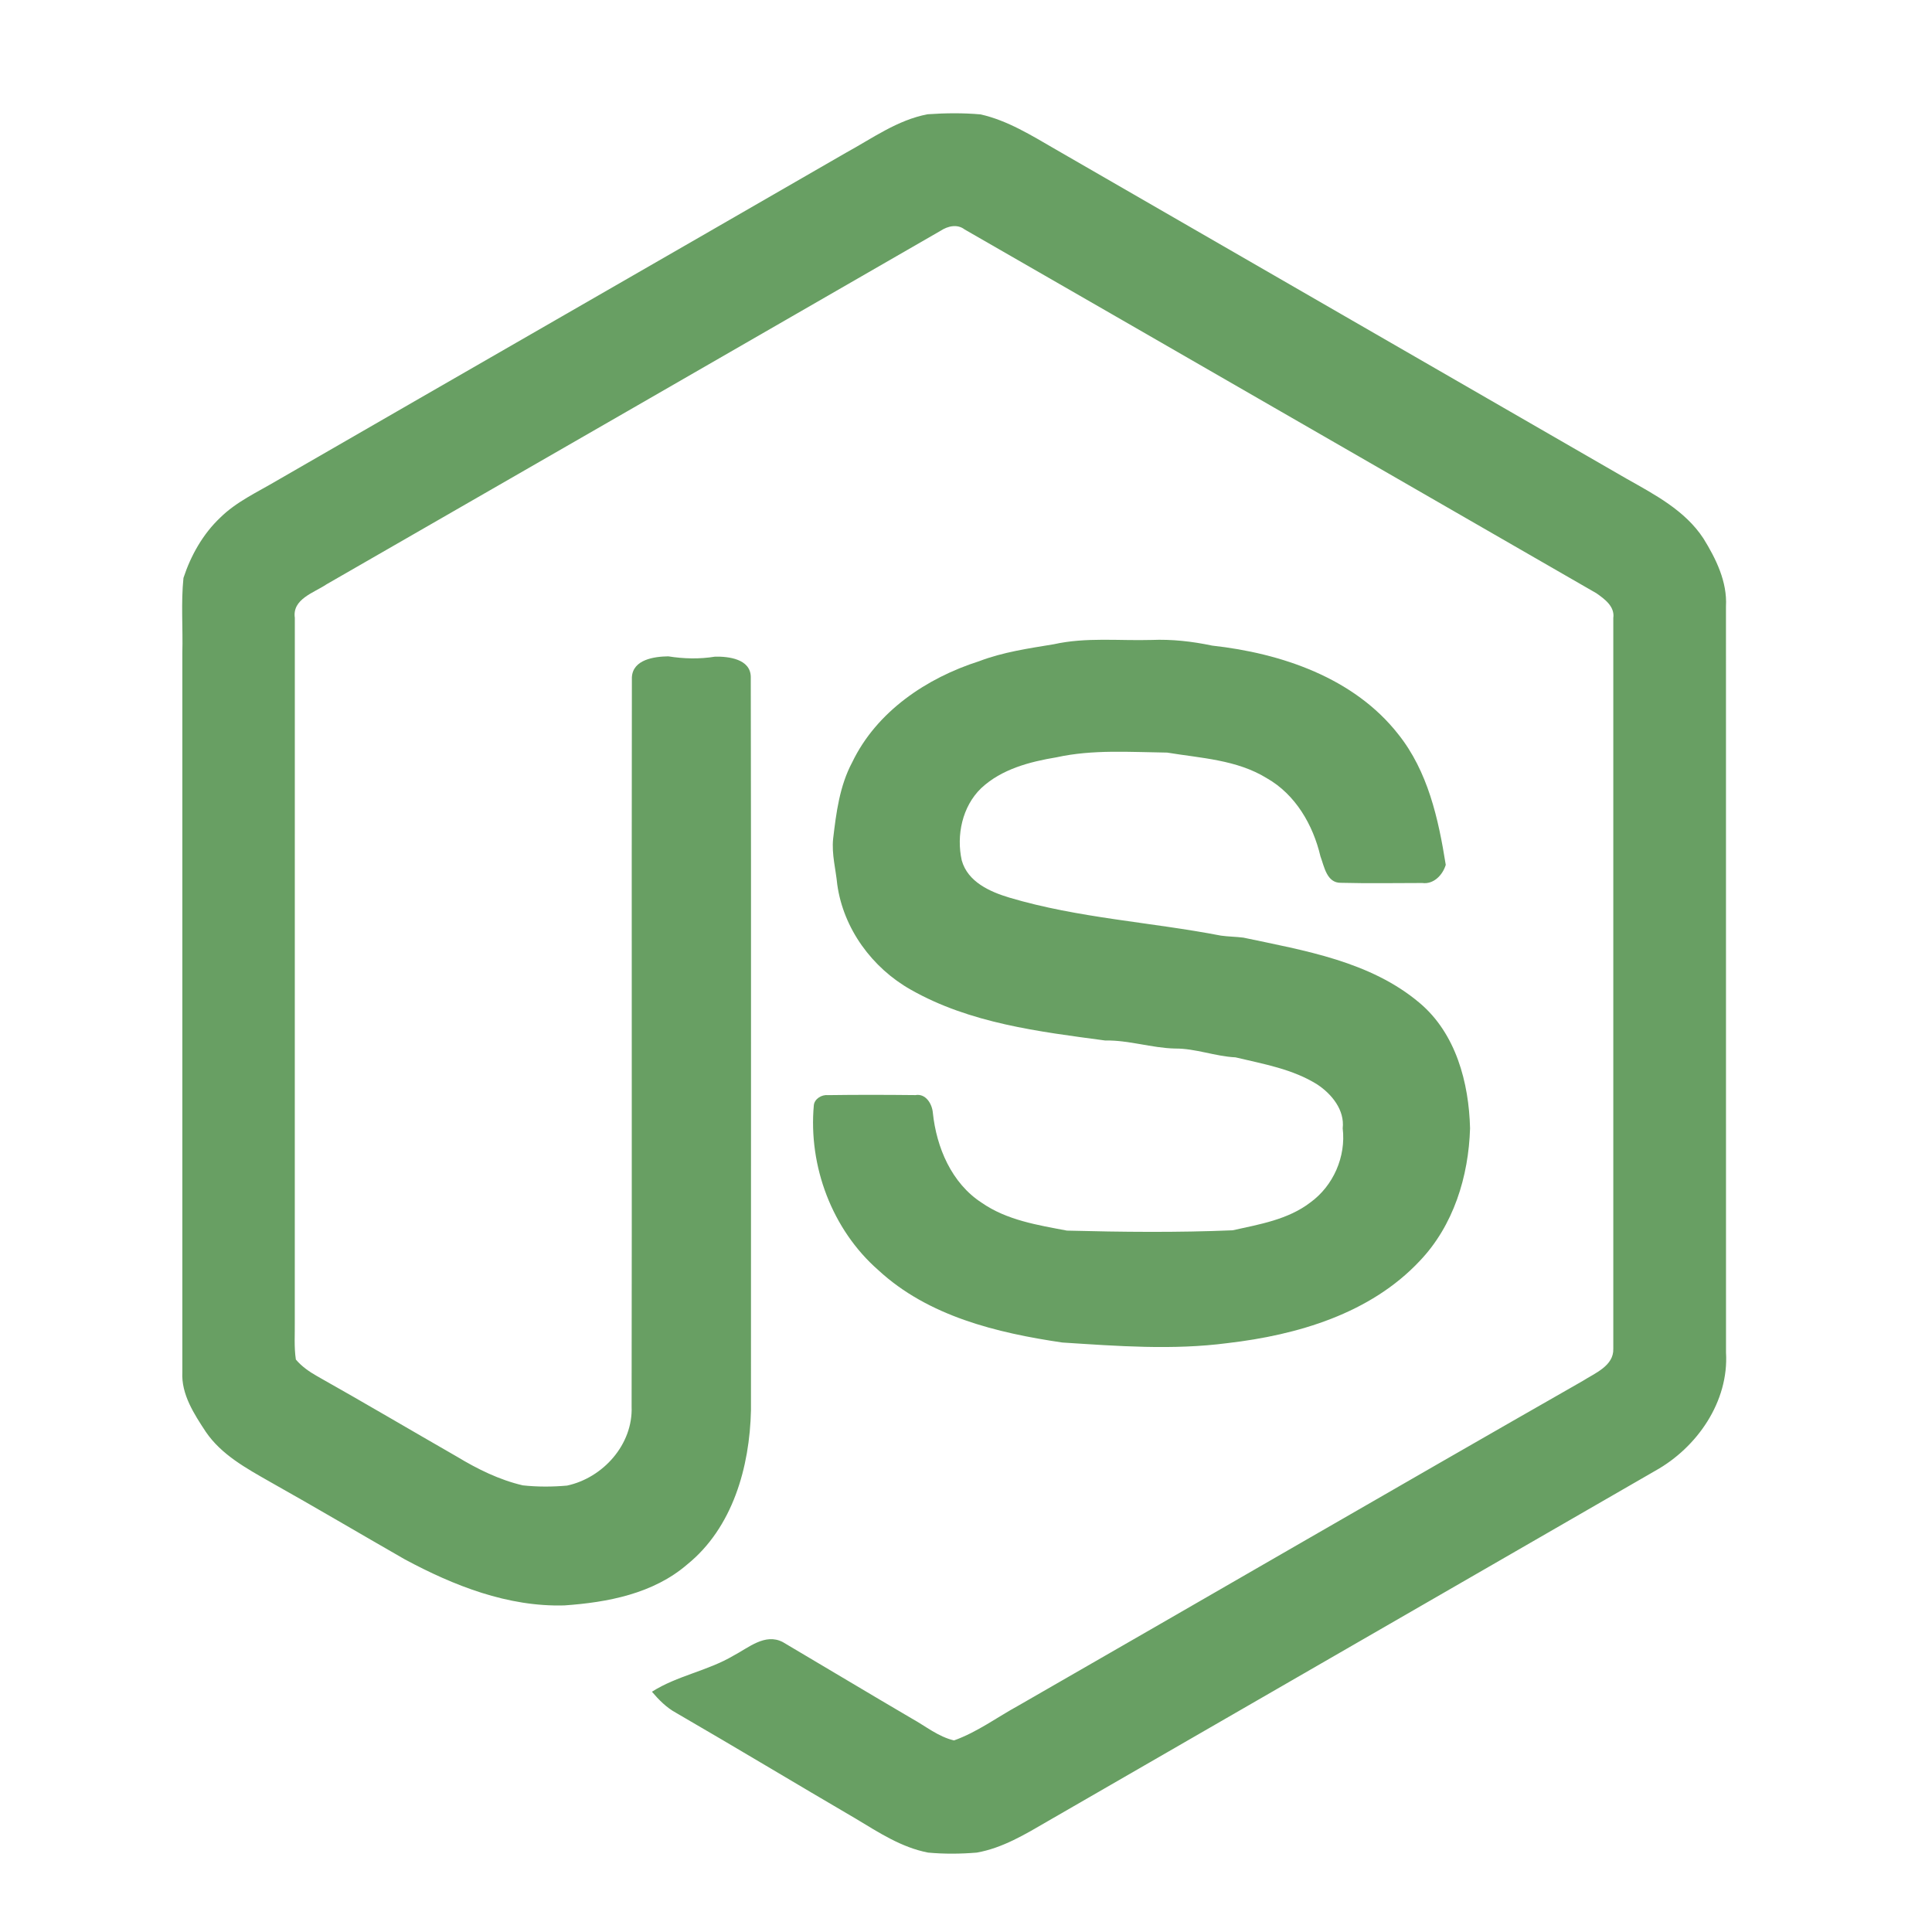
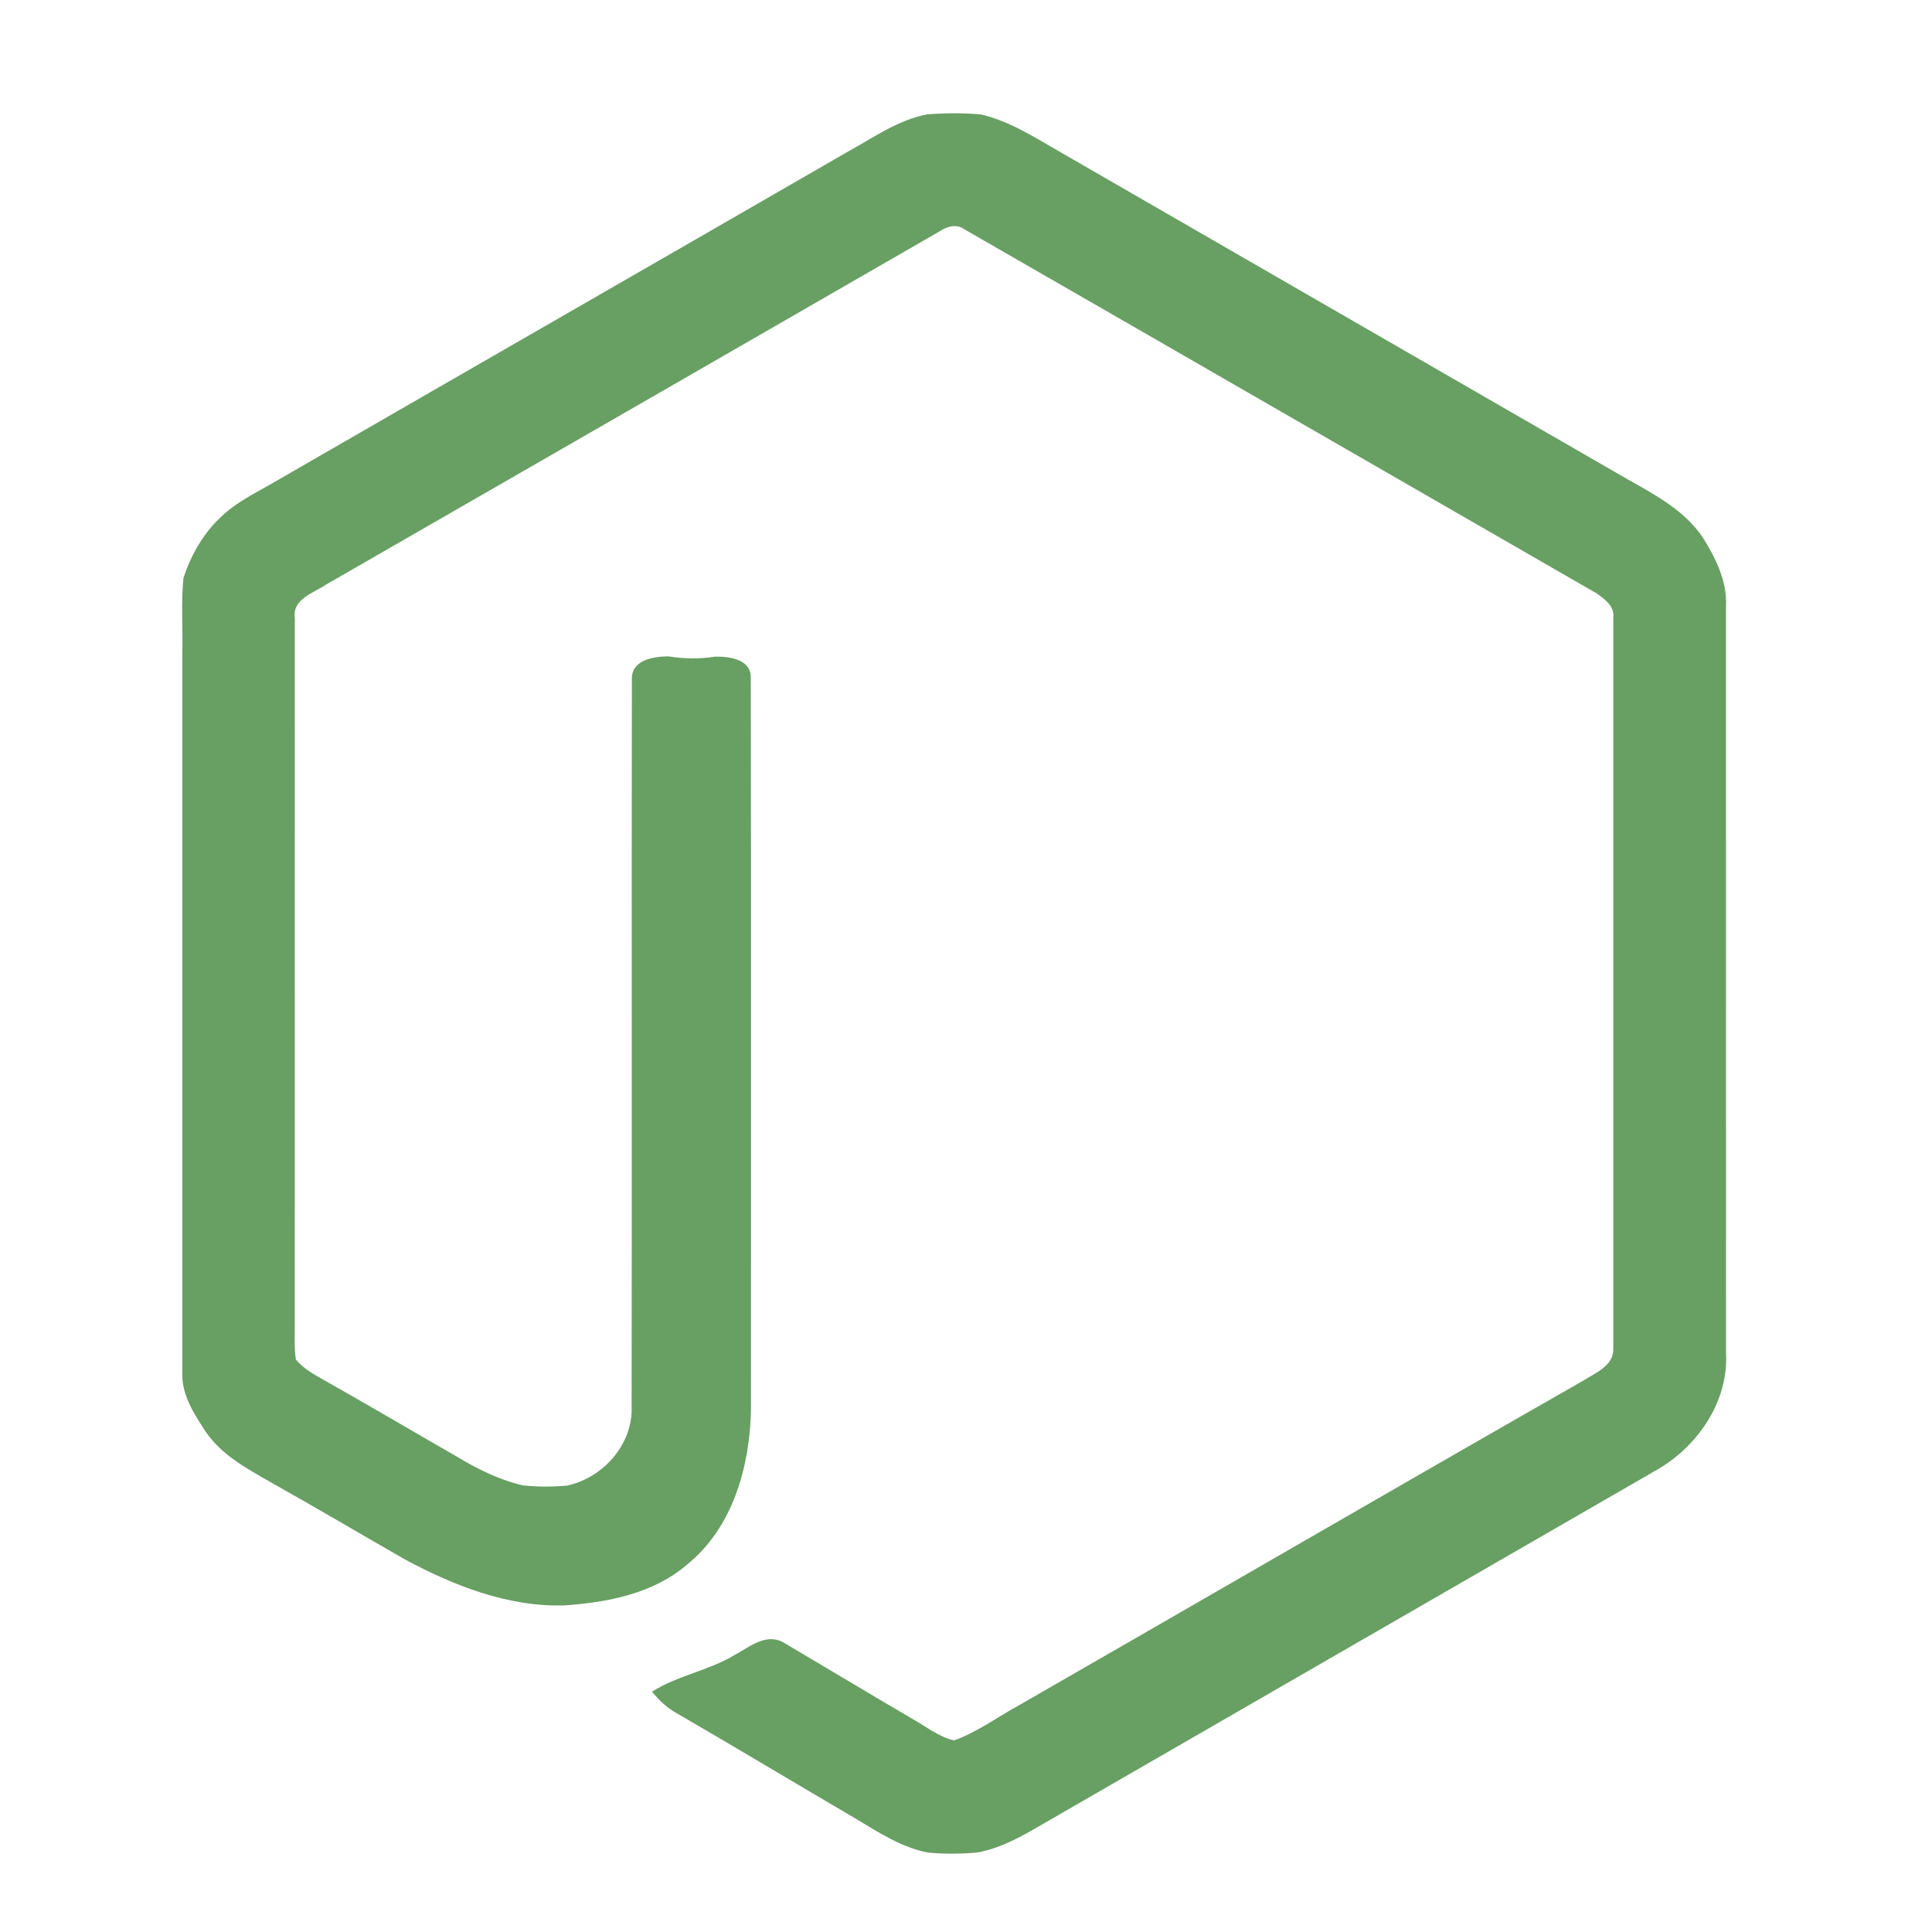
<svg xmlns="http://www.w3.org/2000/svg" width="500pt" height="500pt" viewBox="0 0 500 500" version="1.1">
  <g id="#689f63ff">
    <path fill="#689f63" opacity="1.00" d=" M 218.85 39.58 C 225.71 35.84 232.25 31.04 240.08 29.57 C 244.64 29.25 249.25 29.20 253.80 29.61 C 260.81 31.20 266.98 35.07 273.13 38.62 C 322.36 67.06 371.63 95.41 420.87 123.84 C 428.21 127.99 436.09 132.08 440.85 139.36 C 444.11 144.62 447.04 150.59 446.68 156.94 C 446.70 221.30 446.68 285.66 446.69 350.01 C 447.46 362.71 439.23 374.59 428.41 380.62 C 375.98 410.89 323.51 441.09 271.08 471.37 C 265.32 474.72 259.46 478.27 252.80 479.45 C 248.61 479.80 244.38 479.84 240.20 479.45 C 233.36 478.15 227.45 474.27 221.59 470.74 C 206.02 461.64 190.58 452.33 174.98 443.29 C 172.51 441.95 170.52 439.94 168.72 437.82 C 175.26 433.65 183.16 432.43 189.82 428.48 C 193.72 426.45 197.98 422.58 202.59 424.97 C 213.74 431.56 224.84 438.23 236.02 444.78 C 239.57 446.75 242.87 449.48 246.90 450.42 C 252.90 448.28 258.09 444.40 263.65 441.36 C 312.32 413.41 360.86 385.22 409.60 357.39 C 412.75 355.37 417.67 353.49 417.52 349.05 C 417.52 286.02 417.51 222.98 417.52 159.95 C 417.95 156.97 415.29 155.04 413.16 153.54 C 358.64 122.18 304.17 90.71 249.64 59.38 C 247.73 57.91 245.28 58.51 243.43 59.72 C 190.48 90.24 137.51 120.75 84.52 151.21 C 81.27 153.41 75.59 155.01 76.30 159.90 C 76.30 220.60 76.30 281.30 76.29 341.99 C 76.34 345.28 76.07 348.59 76.57 351.85 C 78.10 353.66 80.07 355.02 82.12 356.18 C 94.23 362.99 106.19 370.06 118.25 376.98 C 123.56 380.19 129.22 382.99 135.30 384.41 C 139.09 384.82 142.95 384.81 146.75 384.47 C 156.07 382.47 163.84 373.81 163.46 364.03 C 163.57 301.12 163.43 238.20 163.53 175.28 C 163.78 170.67 169.32 169.91 172.95 169.86 C 176.96 170.50 181.04 170.60 185.06 169.94 C 188.57 169.87 194.19 170.54 194.30 175.13 C 194.43 238.42 194.32 301.72 194.35 365.01 C 194.02 379.62 189.64 395.34 177.85 404.88 C 169.08 412.45 157.26 414.70 146.05 415.48 C 131.41 415.89 117.45 410.38 104.76 403.56 C 93.10 396.88 81.52 390.03 69.80 383.45 C 63.73 379.99 57.30 376.48 53.27 370.57 C 50.23 365.95 46.88 360.85 47.19 355.08 C 47.19 293.05 47.19 231.03 47.19 169.00 C 47.36 162.53 46.82 156.01 47.48 149.57 C 49.39 143.75 52.51 138.21 56.98 133.98 C 61.17 129.83 66.62 127.37 71.63 124.40 C 120.68 96.09 169.80 67.90 218.85 39.58 Z" />
-     <path fill="#689f63" opacity="1.00" d=" M 272.73 166.73 C 281.03 164.88 289.58 165.86 298.00 165.62 C 303.28 165.40 308.53 165.99 313.69 167.08 C 331.55 169.05 350.40 175.39 361.86 190.01 C 369.55 199.63 372.27 211.93 374.16 223.82 C 373.37 226.45 371.03 228.92 368.08 228.52 C 361.06 228.53 354.04 228.65 347.03 228.47 C 343.36 228.54 342.72 224.28 341.73 221.62 C 339.82 213.48 335.27 205.61 327.84 201.39 C 320.08 196.61 310.80 196.21 302.05 194.77 C 292.51 194.65 282.82 193.92 273.43 195.99 C 266.48 197.14 259.19 199.05 253.92 203.99 C 249.03 208.70 247.46 216.19 248.90 222.67 C 250.46 228.24 256.18 230.79 261.25 232.31 C 279.10 237.62 297.79 238.62 315.98 242.14 C 317.91 242.41 319.87 242.41 321.80 242.66 C 337.63 246.02 354.64 248.78 367.41 259.57 C 376.79 267.48 380.15 280.18 380.45 292.00 C 380.08 304.46 376.16 317.21 367.39 326.37 C 354.62 339.97 335.73 345.50 317.74 347.59 C 303.52 349.46 289.14 348.36 274.90 347.44 C 257.99 344.95 240.21 340.65 227.31 328.71 C 215.33 318.23 209.18 301.77 210.62 286.02 C 210.80 284.38 212.64 283.26 214.22 283.42 C 221.79 283.31 229.36 283.33 236.93 283.41 C 239.59 282.94 241.23 285.69 241.42 287.99 C 242.35 296.95 246.27 306.23 254.08 311.28 C 260.58 315.79 268.52 317.04 276.12 318.48 C 290.40 318.85 304.73 319.00 319.01 318.40 C 325.94 316.86 333.32 315.64 339.10 311.21 C 345.07 306.89 348.37 299.34 347.49 292.02 C 348.03 287.29 344.69 283.18 340.97 280.70 C 334.57 276.66 326.98 275.37 319.74 273.64 C 314.43 273.38 309.39 271.31 304.06 271.36 C 297.98 271.21 292.12 269.16 286.02 269.28 C 268.86 266.99 251.02 264.83 235.70 256.12 C 225.71 250.49 218.27 240.34 216.68 228.90 C 216.30 224.97 215.21 221.08 215.61 217.10 C 216.41 210.32 217.29 203.38 220.56 197.26 C 226.88 184.13 239.80 175.46 253.37 171.13 C 259.60 168.75 266.20 167.81 272.73 166.73 Z" />
  </g>
</svg>